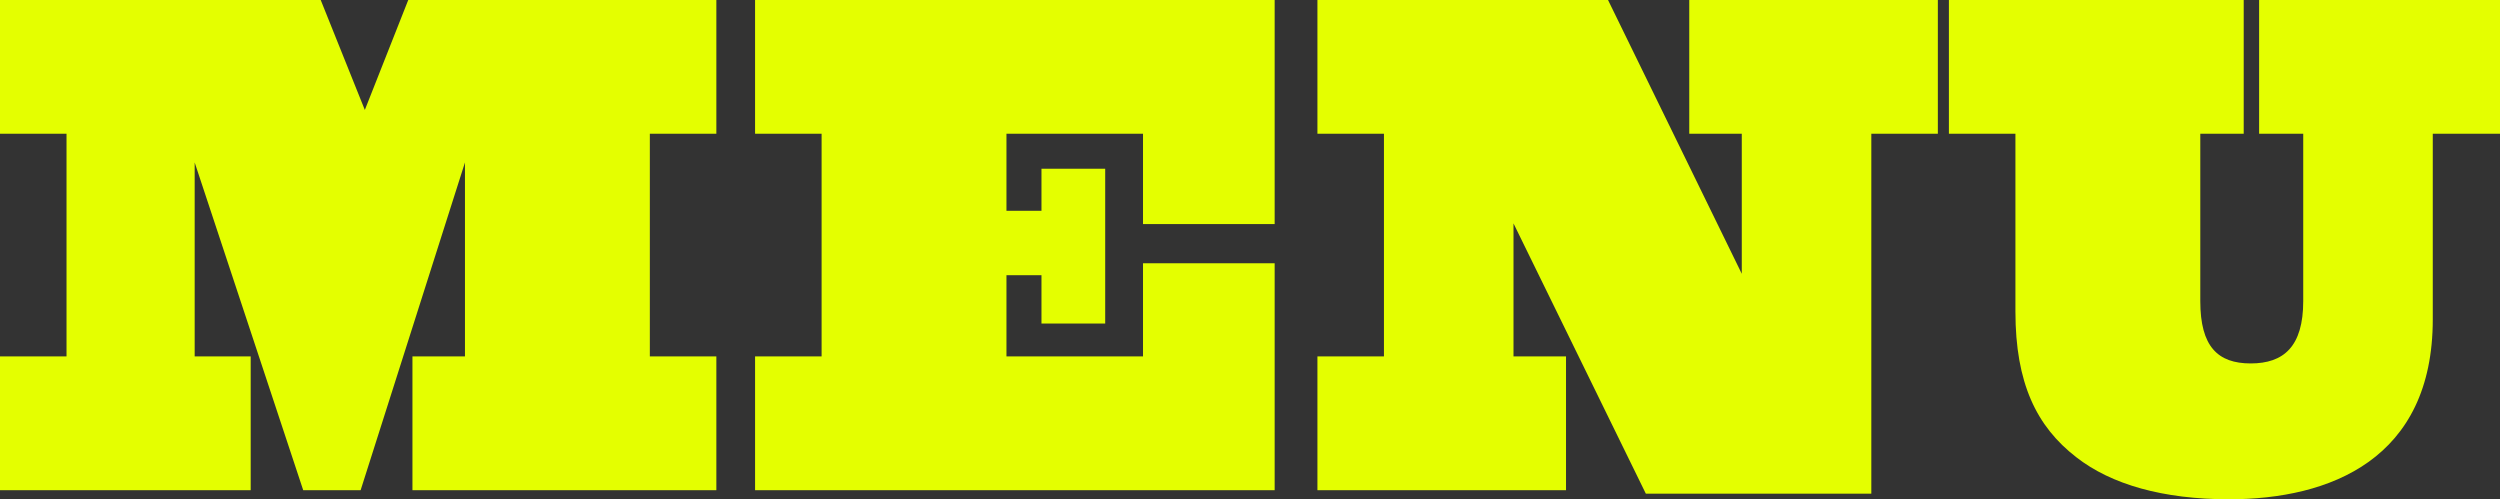
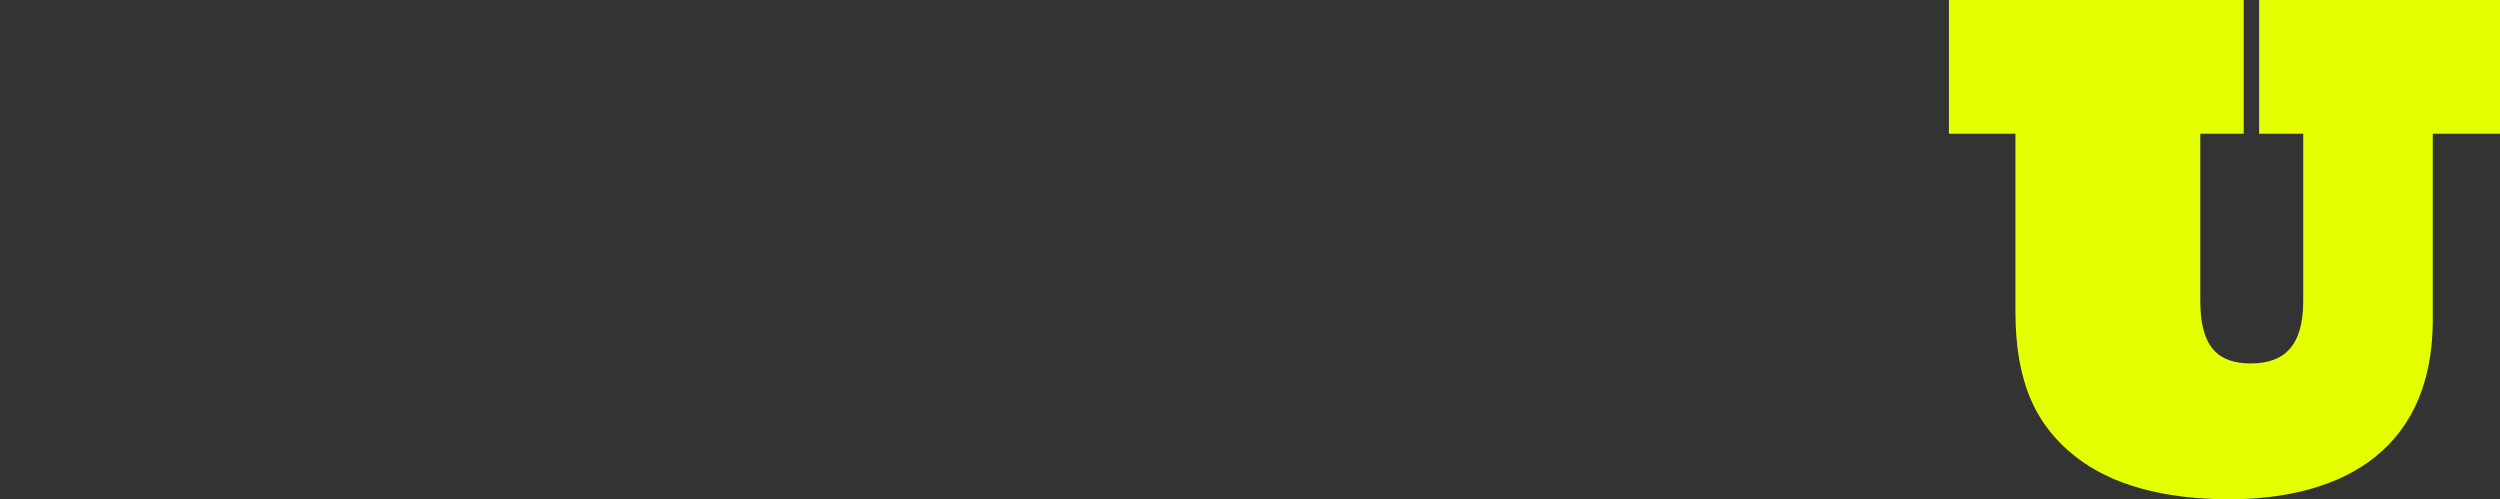
<svg xmlns="http://www.w3.org/2000/svg" id="tit" width="499.82" height="99.82" version="1.1" viewBox="0 0 499.82 99.82">
  <rect x="0" y="0" width="499.82" height="99.82" fill="#333333" stroke="none" />
-   <path d="M38.92,32.48v38.78h11.2v26.74H0v-26.74h13.3V26.74H0V0h64.12l8.82,21.98L81.62,0h61.6v26.74h-13.3v44.52h13.3v26.74h-60.76v-26.74h10.5v-38.78l-20.86,65.52h-11.48l-21.7-65.52Z" fill="#e4ff00" />
-   <path d="M254.84,44.8h-26.32v-18.06h-27.3v15.4h7v-8.4h12.74v30.94h-12.74v-9.66h-7v16.24h27.3v-18.62h26.32v45.36h-103.88v-26.74h13.3V26.74h-13.3V0h103.88v44.8Z" fill="#e4ff00" />
-   <path d="M329.05,98.7l-26.46-54.04v26.6h10.5v26.74h-49.7v-26.74h13.3V26.74h-13.3V0h58.1l26.74,54.74v-28h-10.5V0h49.7v26.74h-13.3v71.96h-45.08Z" fill="#e4ff00" />
  <path d="M439.9,60.2c0,9.1,3.5,12.46,10.08,12.46s10.5-3.36,10.5-12.46V26.74h-8.82V0h48.16v26.74h-13.44v37.1c0,28-20.58,35.98-40.74,35.98-13.16,0-23.52-2.94-30.52-8.4-7.98-6.16-12.18-14.84-12.18-29.12V26.74h-13.3V0h58.94v26.74h-8.68v33.46Z" fill="#e4ff00" />
</svg>